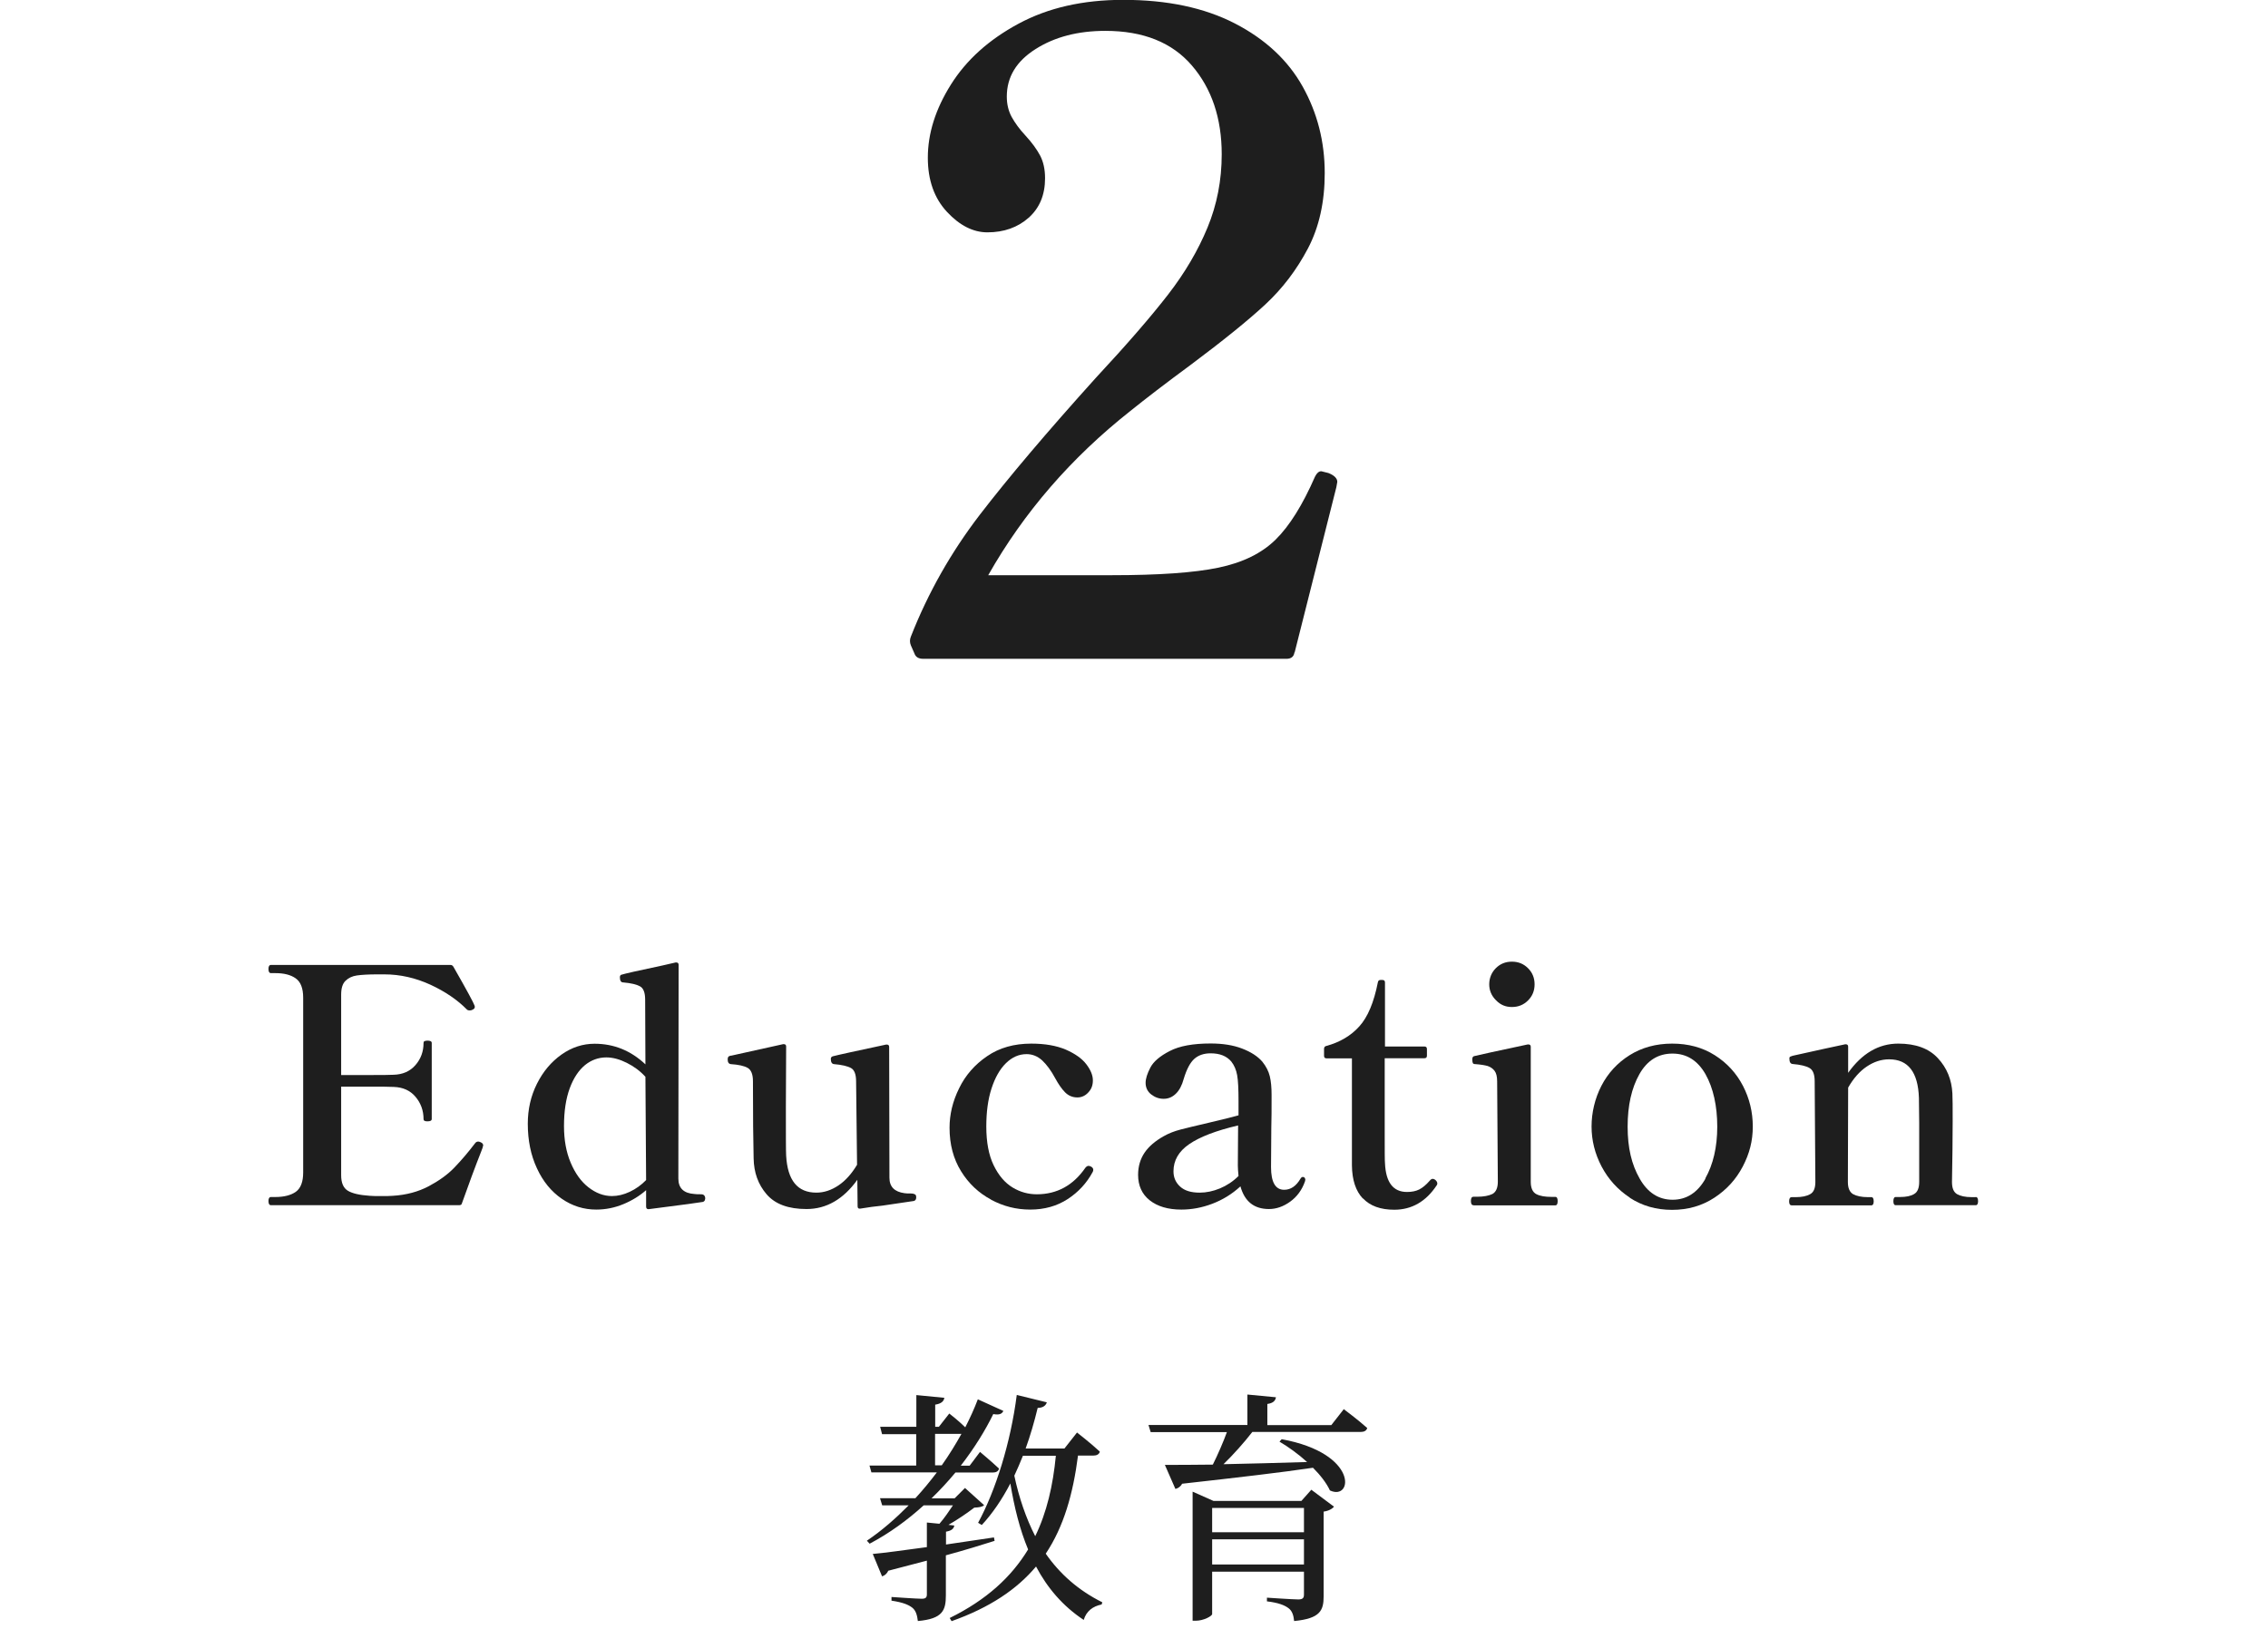
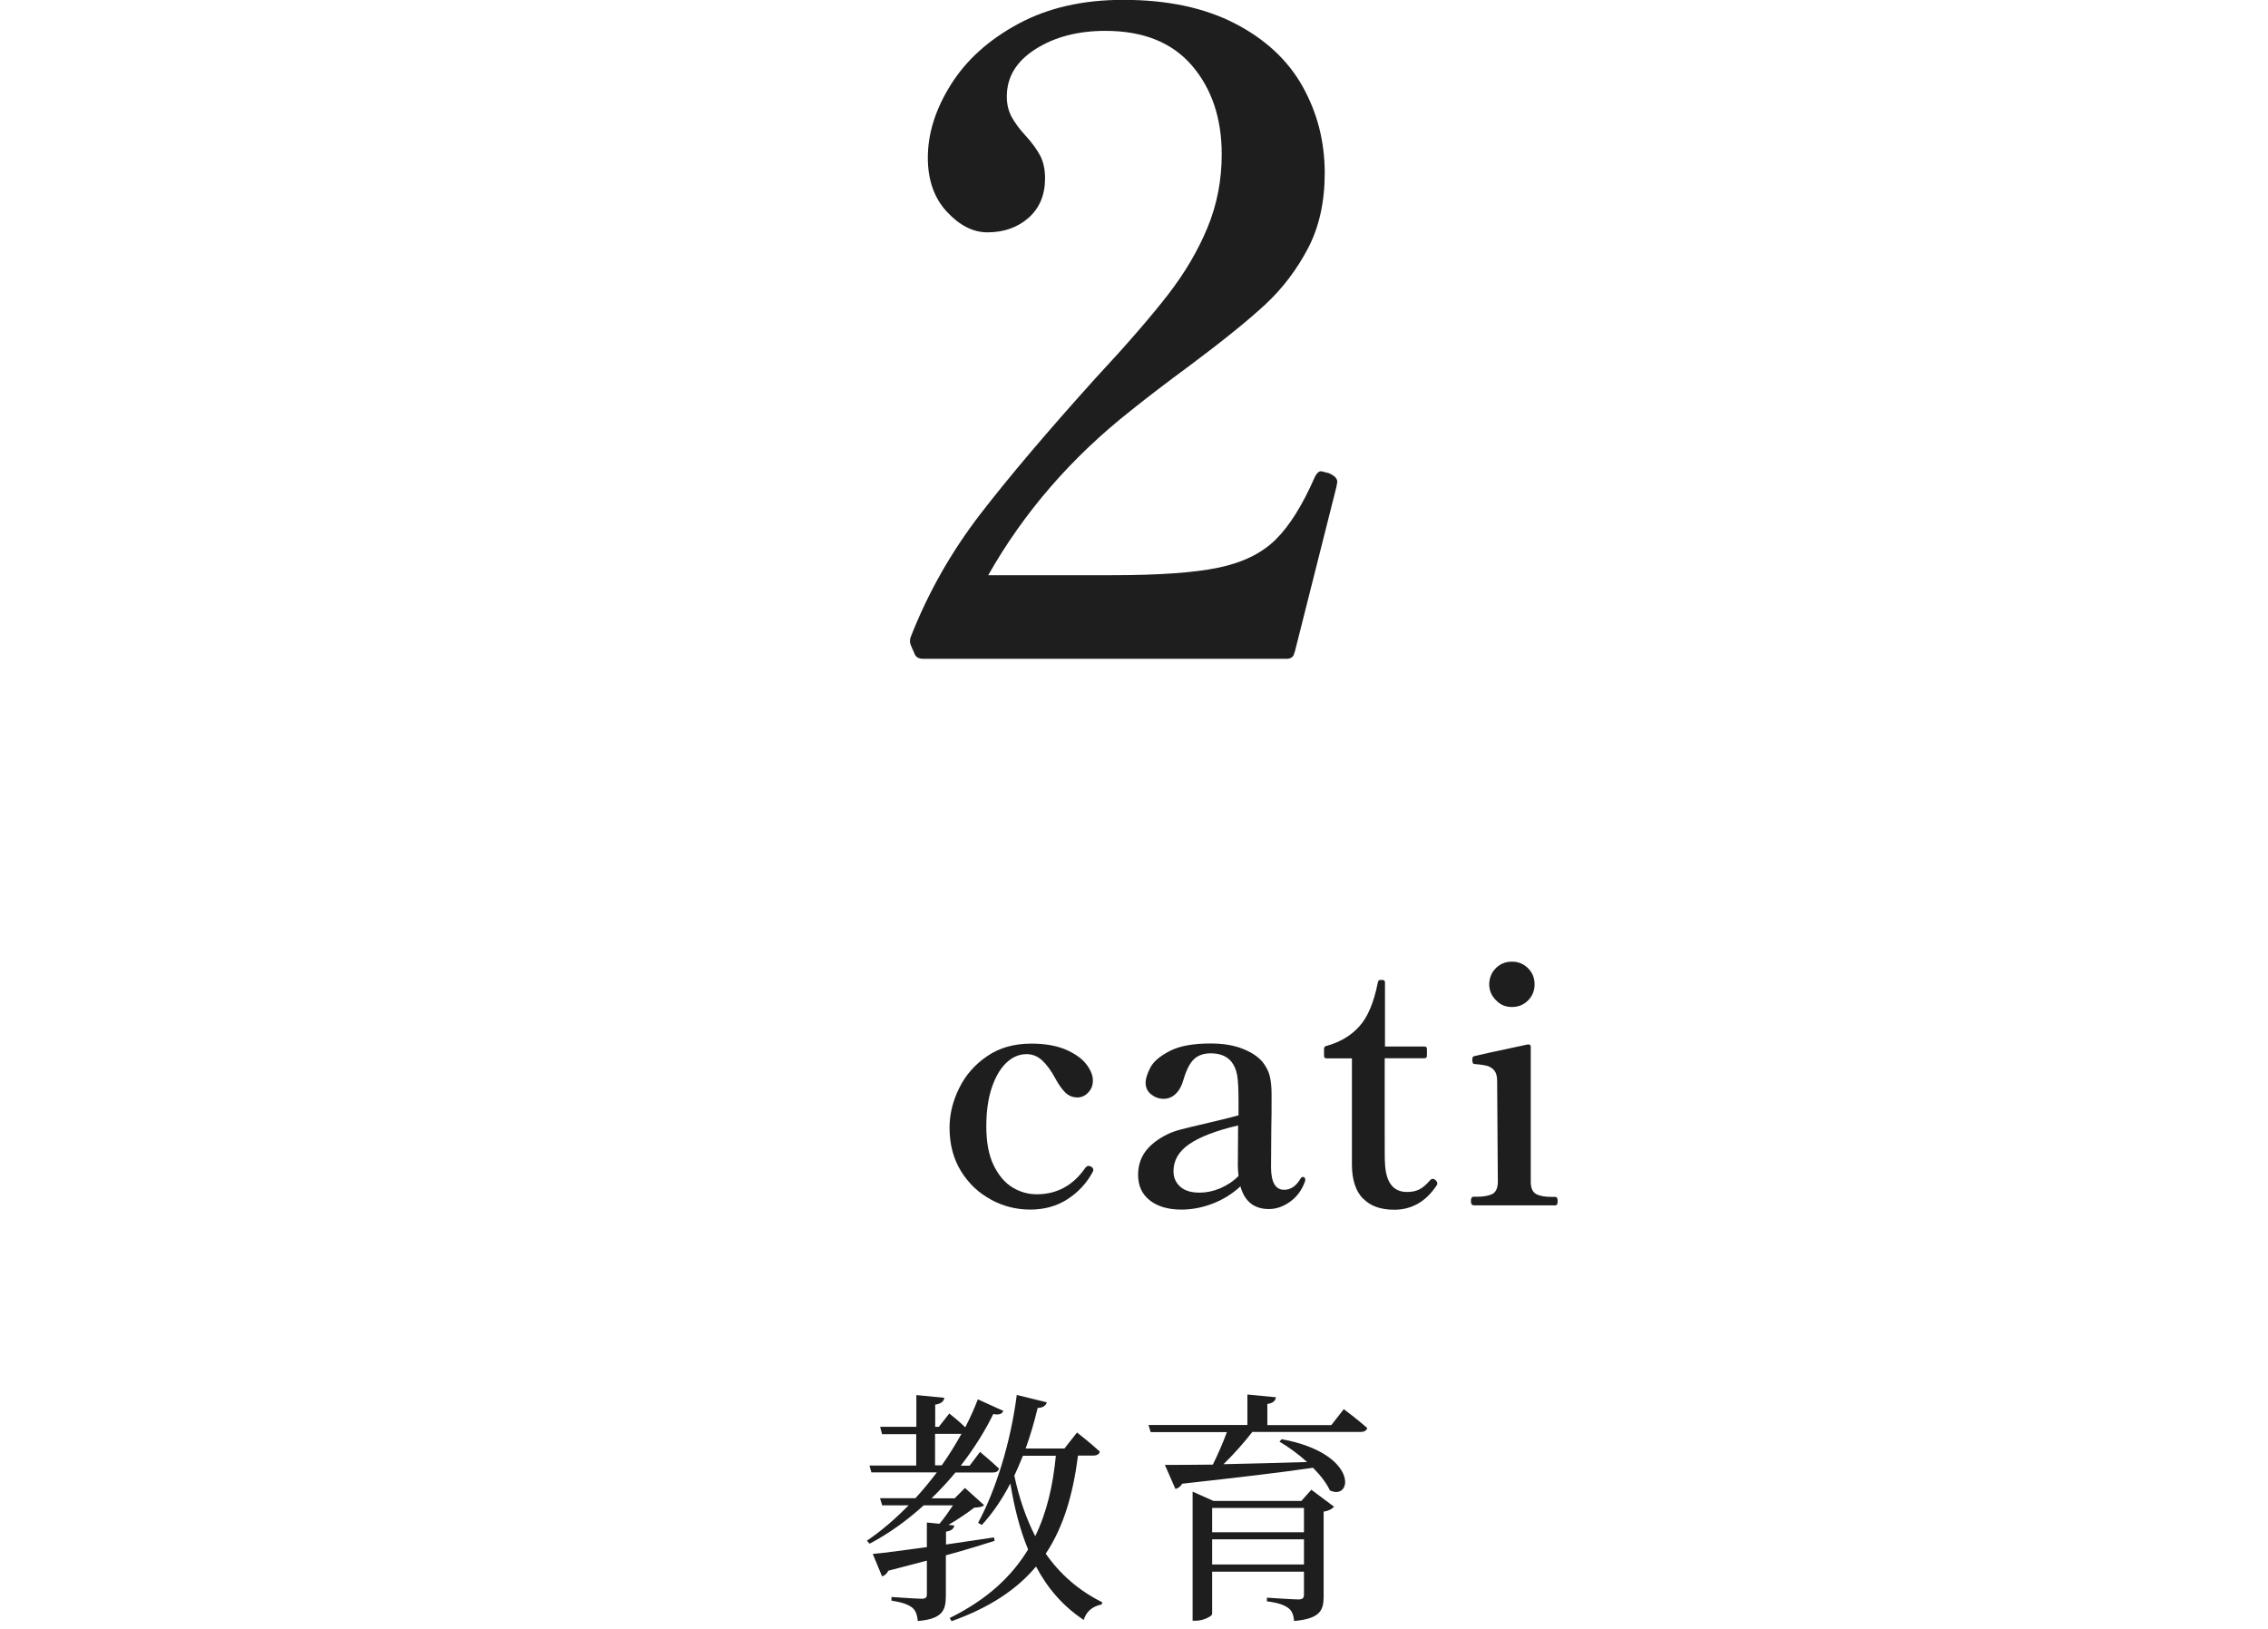
<svg xmlns="http://www.w3.org/2000/svg" id="_レイヤー_2" viewBox="0 0 166 119.23">
  <defs>
    <style>.cls-1{fill:none;}.cls-1,.cls-2{stroke-width:0px;}.cls-2{fill:#1e1e1e;}</style>
  </defs>
  <g id="design">
-     <path class="cls-2" d="m35.35,83.89c0,.06-.04.19-.12.38-.45,1.14-.92,2.41-1.42,3.82-.02.1-.09.14-.22.14h-13.75c-.13,0-.19-.1-.19-.31,0-.19.06-.29.19-.29h.31c.64,0,1.14-.13,1.5-.38.36-.26.54-.73.54-1.42v-12.79c0-.69-.18-1.16-.55-1.42-.37-.26-.86-.38-1.49-.38h-.31c-.13,0-.19-.1-.19-.31,0-.19.06-.29.19-.29h13.13c.1,0,.17.05.22.14.98,1.71,1.49,2.66,1.54,2.83.02.03.02.07.02.12,0,.08-.06.14-.17.19-.05.03-.11.05-.19.05-.1,0-.17-.02-.22-.07-.69-.7-1.58-1.31-2.66-1.81-1.09-.5-2.22-.76-3.38-.76h-.5c-.66,0-1.16.03-1.51.08s-.63.19-.84.4c-.21.21-.31.54-.31,1.01v5.88h1.99c.93,0,1.54,0,1.85-.02.67-.02,1.2-.25,1.6-.71s.59-1,.59-1.62c0-.06.02-.11.07-.13.05-.02.12-.04.22-.04.21,0,.31.06.31.17v5.57c0,.11-.1.17-.31.17-.1,0-.17-.01-.22-.04-.05-.02-.07-.07-.07-.13,0-.62-.2-1.17-.59-1.63-.39-.46-.92-.7-1.6-.72-.3-.02-.92-.02-1.85-.02h-1.99v6.48c0,.56.16.94.49,1.14.33.2.86.32,1.6.37.19.02.48.02.86.02.35,0,.63,0,.84-.02.99-.06,1.86-.3,2.62-.7.75-.4,1.38-.85,1.87-1.36s1.01-1.11,1.54-1.81c.05-.06.12-.1.22-.1.05,0,.1.02.17.05.13.05.19.14.19.26Z" />
-     <path class="cls-2" d="m51.61,87.75c0,.13-.06.21-.17.24-.13.03-1.45.21-3.96.53h-.02c-.11,0-.17-.06-.17-.19v-1.2c-.48.42-1.03.76-1.66,1.02-.62.26-1.29.4-1.99.4-.91,0-1.75-.26-2.52-.79-.77-.53-1.38-1.27-1.82-2.23-.45-.96-.67-2.05-.67-3.26,0-1.06.22-2.03.67-2.93s1.05-1.61,1.8-2.14c.75-.53,1.56-.79,2.42-.79,1.41,0,2.65.5,3.72,1.51l-.02-4.73c0-.51-.12-.84-.37-.98s-.66-.24-1.24-.29c-.16,0-.24-.13-.24-.38,0-.11.05-.18.14-.19.18-.06,1.17-.29,2.98-.67.32-.08.64-.15.96-.22h.05c.11,0,.17.06.17.17l-.02,15.65c0,.7.39,1.08,1.18,1.13.11.02.27.02.48.02s.31.11.31.34Zm-5.52-.5c.45-.21.85-.5,1.2-.86l-.05-7.56c-.38-.42-.84-.76-1.36-1.02-.52-.26-1.02-.4-1.5-.4-.58,0-1.1.19-1.56.56-.46.38-.84.94-1.12,1.7-.28.76-.42,1.68-.42,2.77,0,1.01.16,1.9.49,2.68s.76,1.38,1.3,1.8c.54.42,1.11.64,1.72.64.42,0,.85-.1,1.3-.31Z" />
-     <path class="cls-2" d="m66.98,87.43c.06.06.08.13.08.23,0,.14-.06.23-.17.26l-2.3.34c-.5.05-1.04.12-1.63.22h-.05c-.1,0-.14-.06-.14-.19l-.02-1.92c-1.02,1.42-2.26,2.14-3.72,2.14-1.33,0-2.3-.36-2.92-1.08-.62-.72-.93-1.59-.95-2.62-.03-1.22-.05-3.1-.05-5.66,0-.5-.13-.82-.38-.97-.26-.15-.67-.24-1.25-.28-.14-.02-.22-.13-.22-.34,0-.1.02-.16.05-.19.02-.03.05-.06.11-.07.06-.02.09-.02.11-.02l3.79-.84h.05c.11,0,.17.06.17.17l-.02,4.39c0,2.06,0,3.26.02,3.6.1,1.81.83,2.71,2.21,2.71.56,0,1.1-.18,1.62-.53.52-.35.97-.86,1.36-1.51l-.07-6.1c0-.51-.12-.84-.37-.98s-.67-.24-1.26-.29c-.14-.02-.22-.14-.22-.38,0-.1.05-.16.14-.19.37-.1,1.67-.38,3.91-.86h.05c.11,0,.17.06.17.17l.02,9.58c0,.66.37,1.03,1.1,1.13.1.02.24.02.43.02.18,0,.29.03.35.08Z" />
    <path class="cls-2" d="m72.54,87.82c-.9-.48-1.64-1.17-2.2-2.08s-.84-1.96-.84-3.18c0-.98.23-1.94.7-2.89.46-.95,1.15-1.74,2.05-2.35.9-.62,1.98-.92,3.23-.92,1.01,0,1.85.15,2.53.44.68.3,1.18.65,1.5,1.07.32.42.48.81.48,1.18s-.11.65-.34.89c-.22.24-.49.36-.79.36-.35,0-.65-.12-.9-.37-.25-.25-.49-.6-.73-1.04-.3-.56-.62-.99-.95-1.3-.33-.3-.71-.46-1.14-.46-.56,0-1.06.22-1.51.66-.45.44-.8,1.06-1.06,1.86s-.38,1.73-.38,2.78c0,1.15.18,2.1.54,2.84.36.74.82,1.28,1.38,1.62.56.34,1.15.5,1.78.5,1.47,0,2.66-.65,3.55-1.94.08-.1.16-.14.24-.14.05,0,.1.02.17.05.11.06.17.14.17.24,0,.06-.02.12-.05.17-.43.8-1.04,1.46-1.82,1.97-.78.51-1.7.77-2.74.77s-1.96-.24-2.87-.72Z" />
    <path class="cls-2" d="m95.48,86.21s.06.08.06.14l-.02.12c-.22.64-.59,1.14-1.09,1.5-.5.36-1.02.54-1.55.54-1.09,0-1.78-.55-2.09-1.66-.61.56-1.29.98-2.05,1.27-.76.29-1.52.43-2.27.43-.98,0-1.75-.23-2.32-.68s-.85-1.08-.85-1.86c0-.62.16-1.16.47-1.62s.78-.86,1.4-1.21c.37-.21.78-.37,1.24-.49s1.13-.28,2.03-.49c1.22-.29,1.95-.47,2.21-.55v-1.06c0-.86-.03-1.49-.1-1.88s-.21-.72-.43-1c-.34-.4-.84-.6-1.51-.6-.5,0-.9.14-1.2.41-.3.27-.56.76-.77,1.46-.13.48-.32.84-.58,1.09-.26.25-.55.37-.89.37s-.64-.11-.91-.32-.41-.5-.41-.85c0-.3.12-.68.35-1.12.23-.44.7-.84,1.42-1.21.71-.37,1.71-.55,2.99-.55.88,0,1.65.12,2.3.37s1.15.57,1.49.97c.27.34.45.69.54,1.06.09.37.13.82.13,1.37,0,1.01,0,1.81-.02,2.4l-.02,2.88c0,1.1.32,1.66.96,1.66.48,0,.88-.27,1.2-.82.05-.08.1-.12.17-.12.05,0,.09.02.13.05Zm-6.19.79c.5-.21.96-.51,1.36-.91-.03-.32-.05-.58-.05-.77l.02-2.93c-1.62.38-2.81.84-3.58,1.37-.77.53-1.15,1.19-1.15,1.99,0,.45.16.82.49,1.12.33.3.8.44,1.43.44.48,0,.97-.1,1.48-.31Z" />
    <path class="cls-2" d="m99.75,87.74c-.52-.55-.79-1.36-.8-2.44v-7.82h-1.85c-.13,0-.19-.06-.19-.19v-.5c0-.13.06-.2.17-.22.99-.27,1.8-.75,2.41-1.43.62-.68,1.07-1.76,1.36-3.23.02-.11.08-.17.19-.17h.14c.13,0,.19.06.19.19v4.68h2.88c.13,0,.19.06.19.19v.48c0,.13-.06.19-.19.19h-2.9v5.66c0,1.17,0,1.84.02,2.02.06,1.41.6,2.11,1.61,2.11.35,0,.65-.06.89-.18.24-.12.5-.33.77-.64.08-.1.15-.14.22-.14.08,0,.16.04.23.11.07.07.11.15.11.23,0,.06-.02.11-.05.14-.78,1.18-1.82,1.78-3.1,1.78-1.01,0-1.77-.28-2.29-.83Z" />
    <path class="cls-2" d="m107.85,88.23c-.13,0-.19-.1-.19-.31s.06-.31.19-.31h.26c.48,0,.85-.07,1.12-.2.26-.14.4-.44.4-.9l-.05-7.34c0-.35-.06-.61-.19-.78s-.3-.28-.5-.35c-.21-.06-.51-.11-.91-.14-.1,0-.16-.03-.18-.08-.02-.06-.04-.13-.04-.23,0-.06,0-.12.02-.17.02-.05.05-.08.1-.1.32-.08,1.63-.37,3.94-.86h.05c.11,0,.17.06.17.17v9.89c0,.46.14.76.41.9.27.14.64.2,1.1.2h.29c.11,0,.17.1.17.31s-.06.31-.17.31h-5.98Zm1.64-15.01c-.33-.33-.49-.72-.49-1.16s.16-.86.48-1.18.71-.48,1.18-.48.86.16,1.18.48c.32.32.48.71.48,1.18s-.16.86-.48,1.18-.71.48-1.18.48-.84-.16-1.16-.49Z" />
-     <path class="cls-2" d="m119.3,87.68c-.9-.59-1.59-1.36-2.08-2.29-.49-.94-.73-1.91-.73-2.92s.24-2.05.72-2.98c.48-.93,1.17-1.68,2.06-2.24s1.94-.85,3.12-.85,2.22.28,3.12.85c.9.57,1.58,1.32,2.06,2.24.48.93.72,1.92.72,2.98s-.24,1.98-.73,2.92c-.49.94-1.18,1.7-2.08,2.29-.9.59-1.93.89-3.1.89s-2.2-.3-3.1-.89Zm5.51-1.4c.58-1.03.88-2.3.88-3.8s-.29-2.83-.86-3.84c-.58-1.01-1.38-1.51-2.42-1.51s-1.85.5-2.42,1.51-.86,2.29-.86,3.84.29,2.77.88,3.8c.58,1.03,1.39,1.55,2.41,1.55s1.83-.52,2.41-1.55Z" />
-     <path class="cls-2" d="m144.61,87.63c.11,0,.17.1.17.31,0,.19-.06.29-.17.29h-5.86c-.11,0-.17-.1-.17-.29,0-.21.06-.31.17-.31h.31c.45,0,.8-.07,1.04-.22.25-.14.37-.44.37-.89v-4.32l-.02-1.82c-.06-1.89-.79-2.83-2.18-2.83-.58,0-1.12.18-1.64.53-.52.35-.97.86-1.36,1.54l-.02,6.91c0,.45.13.74.38.89.26.14.62.22,1.08.22h.26c.11,0,.17.1.17.31,0,.19-.06.29-.17.29h-5.83c-.13,0-.19-.1-.19-.29,0-.21.06-.31.19-.31h.29c.45,0,.8-.07,1.06-.22.26-.14.38-.44.38-.89l-.05-7.37c0-.5-.12-.82-.37-.97s-.67-.25-1.26-.3c-.14-.02-.22-.14-.22-.38,0-.06,0-.1.02-.12.02-.03.09-.06.22-.1l2.26-.5,1.58-.34h.05c.11,0,.17.06.17.17v1.92c1.01-1.42,2.23-2.14,3.67-2.14,1.28,0,2.25.36,2.9,1.07.66.71,1.01,1.57,1.06,2.58.02.34.02,1.02.02,2.04,0,1.28-.02,2.76-.05,4.44,0,.45.12.74.37.89.25.14.6.22,1.07.22h.29Z" />
    <path class="cls-2" d="m72.8,112.8c-.97.31-2.14.67-3.57,1.06v2.92c0,1.1-.22,1.73-2.05,1.89-.05-.41-.14-.76-.4-.97-.29-.23-.72-.4-1.53-.52v-.27s1.85.13,2.21.13c.29,0,.38-.09.38-.32v-2.47c-.86.23-1.8.47-2.83.74-.09.22-.27.36-.45.41l-.68-1.64c.83-.07,2.25-.27,3.96-.5v-1.8l.92.09c.36-.41.7-.92.99-1.35h-2.14c-1.17,1.06-2.48,2.03-3.96,2.81l-.2-.22c1.1-.74,2.12-1.64,3.06-2.59h-1.94l-.16-.52h2.59c.56-.61,1.08-1.24,1.57-1.89h-4.79l-.14-.5h3.42v-2.3h-2.5l-.14-.54h2.65v-2.32l2.05.2c-.04.25-.22.43-.67.5v1.62h.27l.76-.97s.65.5,1.17,1.01c.36-.7.67-1.39.92-2.05l1.87.85c-.11.22-.29.31-.74.23-.59,1.21-1.39,2.5-2.38,3.78h.65l.76-1.01s.86.72,1.39,1.22c-.04.2-.22.29-.45.29h-2.74c-.54.65-1.12,1.28-1.75,1.89h1.69l.76-.76,1.4,1.26c-.14.13-.36.16-.72.18-.5.38-1.19.86-1.89,1.26l.43.05c-.05.25-.22.38-.61.45v.94c1.12-.16,2.3-.34,3.51-.52l.05.27Zm-3.87-5.53c.54-.76,1.01-1.53,1.44-2.3h-1.93v2.3h.49Zm9.97-.7c-.36,2.79-1.04,5.19-2.36,7.17,1.03,1.48,2.38,2.68,4.14,3.56l-.05.16c-.65.13-1.12.49-1.31,1.13-1.53-1.01-2.66-2.34-3.49-3.91-1.4,1.67-3.39,3.01-6.18,4l-.14-.23c2.7-1.33,4.52-3.01,5.74-5.02-.61-1.46-1.01-3.08-1.3-4.83-.61,1.17-1.31,2.2-2.09,3.04l-.27-.16c1.28-2.36,2.38-5.85,2.83-9.36l2.2.54c-.07.22-.25.4-.67.41-.25,1.03-.54,2.03-.88,2.97h2.84l.92-1.17s1.04.81,1.67,1.4c-.05.2-.23.29-.49.29h-1.12Zm-4.03,0c-.2.5-.41.99-.63,1.46.34,1.6.85,3.1,1.53,4.43.85-1.75,1.3-3.71,1.51-5.89h-2.41Z" />
    <path class="cls-2" d="m98.34,103.15s1.06.79,1.73,1.39c-.05.2-.23.29-.49.29h-7.92c-.61.79-1.4,1.67-2.11,2.36,1.8-.04,3.91-.09,6.12-.16-.65-.59-1.39-1.12-2.02-1.49l.16-.18c5.67,1.04,5.2,4.54,3.53,3.75-.25-.54-.7-1.12-1.24-1.66-2.29.34-5.37.7-9.58,1.17-.11.22-.31.34-.49.38l-.77-1.76c.81,0,2.03,0,3.51-.02.36-.72.76-1.64,1.03-2.38h-5.58l-.16-.52h7.24v-2.23l2.09.2c-.04.25-.2.43-.63.49v1.55h4.68l.9-1.15Zm-2.36,5.91l1.66,1.24c-.11.14-.38.31-.76.36v6.19c0,1.03-.23,1.64-2.16,1.82-.04-.41-.14-.74-.41-.94-.29-.22-.74-.4-1.58-.5v-.27s1.89.13,2.3.13c.34,0,.41-.13.41-.36v-1.67h-6.72v3.1c0,.14-.61.49-1.21.49h-.22v-9.45l1.53.68h6.43l.72-.81Zm-7.26,1.33v1.78h6.72v-1.78h-6.72Zm6.72,4.14v-1.84h-6.72v1.84h6.72Z" />
    <path class="cls-2" d="m94.74,47.77c-.04.3-.24.46-.58.46h-26.58c-.35,0-.56-.13-.65-.39l-.26-.59c-.09-.22-.09-.43,0-.65,1.26-3.21,2.94-6.17,5.04-8.91,2.1-2.73,4.93-6.07,8.48-10.01,2.3-2.47,4.06-4.51,5.3-6.11,1.24-1.6,2.2-3.24,2.89-4.91.69-1.67,1.04-3.46,1.04-5.36,0-2.64-.73-4.81-2.18-6.5-1.45-1.69-3.56-2.54-6.34-2.54-1.99,0-3.7.44-5.1,1.33-1.41.89-2.11,2.05-2.11,3.48,0,.56.12,1.06.36,1.5.24.43.57.89,1.01,1.36.48.52.83,1.01,1.07,1.46.24.46.36,1.01.36,1.66,0,1.21-.4,2.18-1.2,2.89s-1.81,1.07-3.02,1.07c-1.04,0-2.03-.5-2.96-1.5-.93-1-1.4-2.32-1.4-3.96,0-1.78.56-3.56,1.69-5.36,1.13-1.8,2.77-3.28,4.94-4.45,2.17-1.17,4.72-1.75,7.67-1.75,3.21,0,5.92.57,8.16,1.72,2.23,1.15,3.89,2.69,4.97,4.62,1.08,1.93,1.62,4.04,1.62,6.34,0,2.12-.41,3.96-1.23,5.52-.82,1.56-1.86,2.93-3.12,4.1-1.26,1.17-3.08,2.64-5.46,4.42-1.82,1.34-3.29,2.47-4.42,3.38-4.33,3.42-7.8,7.43-10.4,12.02h9.04c3.42,0,6.02-.18,7.8-.55,1.78-.37,3.17-1.05,4.19-2.05,1.02-1,1.98-2.54,2.89-4.62.13-.26.28-.39.46-.39l.52.13c.43.17.65.39.65.65l-.07.39-3.05,12.09Z" />
    <rect class="cls-1" y=".23" width="166" height="119" />
  </g>
</svg>